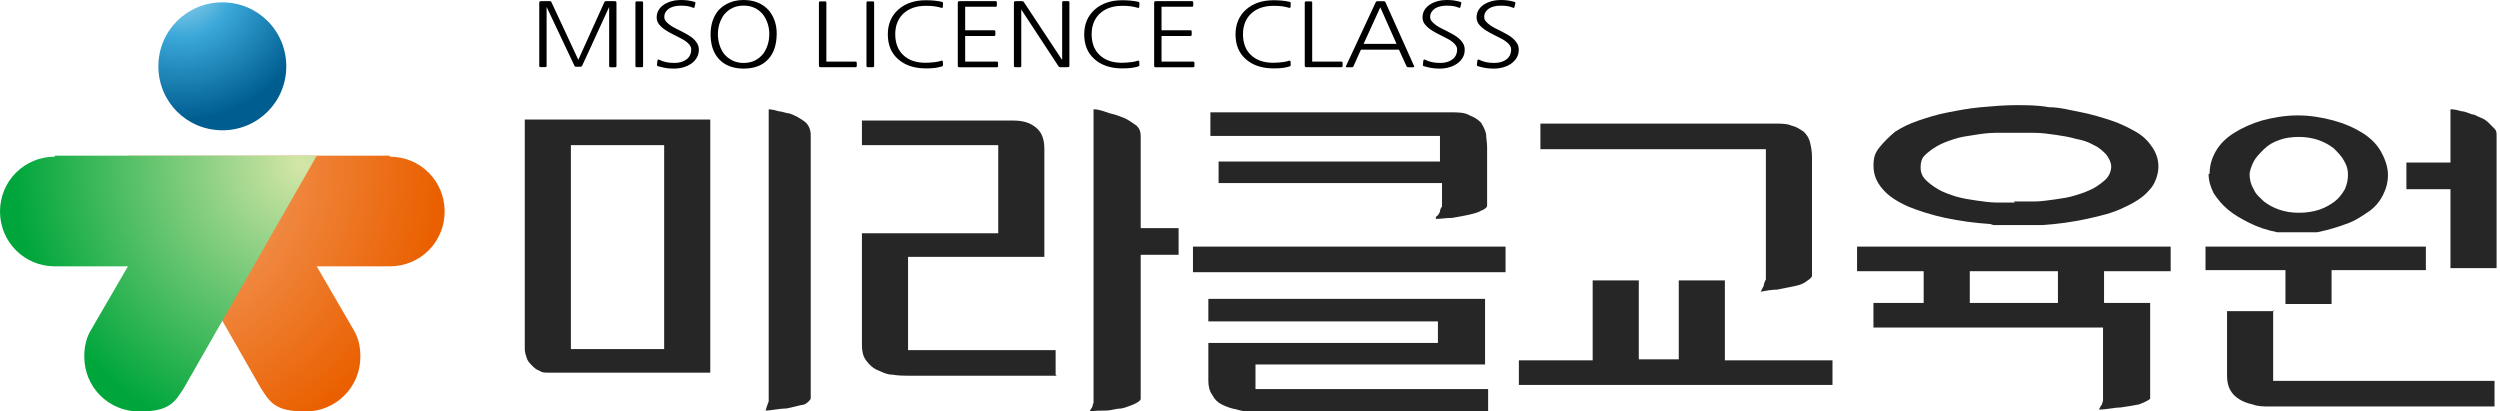
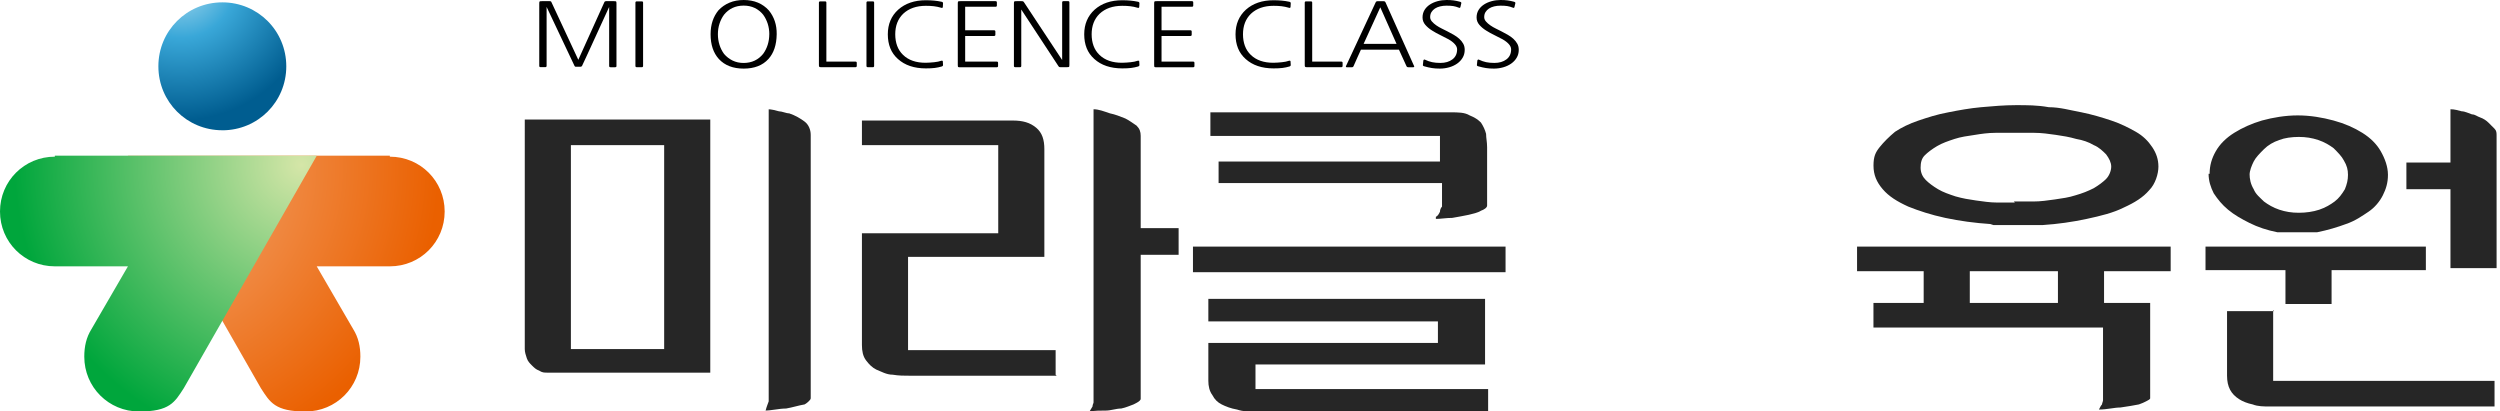
<svg xmlns="http://www.w3.org/2000/svg" id="_레이어_1" data-name="레이어 1" viewBox="0 0 731.79 120.45">
  <defs>
    <radialGradient id="_무제_그라디언트_6" data-name="무제 그라디언트 6" cx="-1546.2" cy="-84.55" fx="-1546.2" fy="-84.55" r="40.12" gradientTransform="translate(1599.1 79.6)" gradientUnits="userSpaceOnUse">
      <stop offset="0" stop-color="#aadbef" />
      <stop offset=".4" stop-color="#39a7d8" />
      <stop offset="1" stop-color="#005d90" />
    </radialGradient>
    <radialGradient id="_무제_그라디언트_2" data-name="무제 그라디언트 2" cx="40.42" cy="157.13" fx="40.42" fy="157.13" r="87.96" gradientTransform="translate(0 -108)" gradientUnits="userSpaceOnUse">
      <stop offset="0" stop-color="#f5b081" />
      <stop offset="1" stop-color="#ea6000" />
    </radialGradient>
    <radialGradient id="_무제_그라디언트_3" data-name="무제 그라디언트 3" cx="88.26" cy="156.24" fx="88.26" fy="156.24" r="84.1" gradientTransform="translate(0 -108)" gradientUnits="userSpaceOnUse">
      <stop offset="0" stop-color="#d5e6a8" />
      <stop offset="1" stop-color="#00a63c" />
    </radialGradient>
  </defs>
  <g>
    <path d="M180.46,19.31c0,0.24-0.14,0.37-0.41,0.37h-1.33c-0.28,0-0.41-0.12-0.41-0.37V2.03c-1.46,3.2-2.77,6.05-3.93,8.57-0.49,1.08-0.98,2.13-1.45,3.17-0.47,1.03-0.9,1.95-1.27,2.76-0.37,0.81-0.68,1.46-0.92,1.97-0.24,0.5-0.36,0.76-0.36,0.78-0.1,0.17-0.25,0.26-0.44,0.26h-1.33c-0.14,0-0.24-0.02-0.3-0.07-0.06-0.04-0.11-0.11-0.15-0.2l-8.16-17.25v17.27c0,0.24-0.14,0.37-0.41,0.37h-1.33c-0.28,0-0.41-0.12-0.41-0.37V1.07c0-0.36,0.03-0.58,0.1-0.64,0.07-0.06,0.31-0.09,0.72-0.09h2.22c0.16,0,0.27,0.02,0.34,0.05,0.07,0.03,0.13,0.12,0.19,0.26l7.86,16.86,7.63-16.88c0.08-0.19,0.24-0.29,0.47-0.29h2.25c0.41,0,0.66,0.03,0.72,0.09,0.07,0.06,0.1,0.27,0.1,0.64v18.24Z" />
    <path d="M187.83,19.67h-1.42c-0.28,0-0.41-0.12-0.41-0.37V0.76c0-0.24,0.14-0.36,0.41-0.36h1.42c0.28,0,0.41,0.12,0.41,0.36v18.55c0,0.24-0.14,0.37-0.41,0.37Z" />
-     <path d="M192.7,19.41c-0.32-0.09-0.44-0.24-0.38-0.47l0.12-1.2c0.04-0.14,0.1-0.23,0.19-0.29,0.09-0.05,0.19-0.04,0.31,0.03,0.69,0.33,1.38,0.57,2.08,0.72,0.7,0.15,1.5,0.22,2.41,0.22,1.44,0,2.62-0.35,3.53-1.04,0.92-0.69,1.37-1.68,1.37-2.94,0-0.5-0.22-1.01-0.66-1.51s-1.06-0.98-1.85-1.43c-0.69-0.38-1.47-0.78-2.34-1.2-0.87-0.42-1.69-0.87-2.48-1.37-0.79-0.49-1.45-1.05-1.98-1.67-0.53-0.62-0.8-1.33-0.8-2.15s0.2-1.57,0.59-2.2c0.39-0.63,0.92-1.16,1.58-1.59,0.66-0.43,1.41-0.75,2.26-0.98,0.85-0.23,1.71-0.34,2.6-0.34,0.77,0,1.45,0.04,2.04,0.12,0.59,0.08,1.23,0.21,1.92,0.4,0.3,0.09,0.41,0.24,0.35,0.47l-0.24,1.02c-0.06,0.3-0.23,0.37-0.5,0.23-0.55-0.22-1.09-0.38-1.61-0.46-0.52-0.08-1.19-0.12-2-0.12-0.65,0-1.27,0.07-1.85,0.21-0.58,0.14-1.08,0.35-1.51,0.63-0.42,0.28-0.76,0.62-1.02,1.04-0.26,0.42-0.38,0.91-0.38,1.48,0,0.45,0.17,0.88,0.52,1.28,0.34,0.4,0.77,0.77,1.27,1.12,0.5,0.35,1.04,0.66,1.63,0.95,0.58,0.29,1.11,0.55,1.58,0.79,0.65,0.33,1.28,0.67,1.89,1.02,0.61,0.35,1.15,0.74,1.63,1.17,0.47,0.43,0.86,0.91,1.15,1.43,0.3,0.52,0.44,1.12,0.44,1.8,0,0.87-0.2,1.64-0.61,2.32-0.4,0.68-0.94,1.25-1.61,1.72-0.67,0.47-1.44,0.83-2.32,1.08-0.88,0.25-1.79,0.38-2.74,0.38-0.87,0-1.64-0.05-2.32-0.16-0.68-0.1-1.44-0.28-2.29-0.52Z" />
    <path d="M227.35,10.03c-0.04,3.09-0.85,5.51-2.42,7.24-1.71,1.88-4.13,2.81-7.24,2.81s-5.54-0.94-7.27-2.81c-1.62-1.79-2.42-4.2-2.42-7.24,0-1.44,0.2-2.74,0.59-3.91,0.39-1.16,0.97-2.2,1.71-3.1,0.89-0.96,1.96-1.7,3.21-2.23,1.25-0.53,2.65-0.79,4.18-0.79s2.95,0.26,4.18,0.78c1.23,0.52,2.29,1.28,3.18,2.27,0.77,0.94,1.35,1.98,1.74,3.14,0.39,1.16,0.58,2.44,0.56,3.84ZM225.19,10.03c0-1.09-0.16-2.13-0.47-3.1-0.32-0.97-0.76-1.85-1.33-2.63-0.69-0.85-1.51-1.51-2.47-1.97-0.96-0.46-2.04-0.69-3.24-0.69s-2.31,0.23-3.27,0.69c-0.96,0.46-1.78,1.12-2.47,1.97-0.57,0.78-1.02,1.66-1.33,2.63-0.32,0.97-0.47,2.01-0.47,3.1s0.16,2.13,0.47,3.11c0.31,0.98,0.76,1.86,1.33,2.64,0.71,0.83,1.55,1.48,2.51,1.95,0.97,0.47,2.04,0.7,3.22,0.7s2.28-0.23,3.24-0.69c0.96-0.46,1.78-1.12,2.47-1.97,0.57-0.78,1.02-1.66,1.33-2.64,0.31-0.98,0.47-2.02,0.47-3.11Z" />
    <path d="M250.38,18.03c0.28,0,0.41,0.12,0.41,0.36v0.91c0,0.24-0.14,0.37-0.41,0.37h-9.58c-0.28,0-0.49,0-0.64-0.01-0.15,0-0.26-0.04-0.32-0.1-0.07-0.06-0.11-0.16-0.12-0.3,0-0.14-0.01-0.33-0.01-0.57V0.76c0-0.24,0.14-0.36,0.41-0.36h1.36c0.28,0,0.41,0.12,0.41,0.36v17.27h8.48Z" />
    <path d="M255.46,19.67h-1.42c-0.28,0-0.41-0.12-0.41-0.37V0.76c0-0.24,0.14-0.36,0.41-0.36h1.42c0.28,0,0.41,0.12,0.41,0.36v18.55c0,0.24-0.14,0.37-0.41,0.37Z" />
    <path d="M275.5,17.79c0.12-0.03,0.23-0.04,0.33-0.01,0.1,0.03,0.15,0.09,0.15,0.2l0.06,1.02c0.02,0.23-0.12,0.38-0.41,0.47-0.65,0.19-1.32,0.33-2.01,0.42-0.69,0.09-1.56,0.13-2.6,0.13-3.43,0-6.16-0.92-8.19-2.76-1-0.9-1.75-1.95-2.23-3.15-0.48-1.2-0.72-2.55-0.72-4.06,0-2.97,1.01-5.38,3.04-7.22,2.07-1.84,4.77-2.76,8.1-2.76,0.47,0,0.9,0,1.29,0.03,0.38,0.02,0.76,0.04,1.12,0.08,0.36,0.04,0.72,0.08,1.08,0.13,0.35,0.05,0.73,0.12,1.12,0.21,0.3,0.05,0.43,0.22,0.41,0.49l-0.06,1.04c-0.04,0.24-0.19,0.32-0.44,0.23-0.77-0.23-1.5-0.38-2.19-0.46-0.69-0.08-1.47-0.12-2.34-0.12-2.78,0-5,0.78-6.65,2.34-1.54,1.51-2.31,3.51-2.31,5.99,0,1.25,0.19,2.38,0.56,3.39,0.37,1.01,0.95,1.89,1.71,2.63,1.6,1.56,3.82,2.34,6.68,2.32,0.83-0.02,1.65-0.07,2.47-0.16,0.82-0.09,1.49-0.22,2.02-0.42Z" />
    <path d="M281.18,19.7c-0.41,0-0.66-0.03-0.72-0.09-0.07-0.06-0.1-0.27-0.1-0.64V1.02c0-0.33,0.03-0.52,0.1-0.59,0.07-0.06,0.29-0.09,0.67-0.09h10.26c0.28,0,0.41,0.12,0.41,0.37v0.91c0,0.24-0.14,0.36-0.41,0.36h-8.87v6.88h8.43c0.28,0,0.41,0.12,0.41,0.37v0.94c0,0.24-0.14,0.36-0.41,0.36h-8.43v7.5h9.22c0.28,0,0.41,0.12,0.41,0.36v0.94c0,0.24-0.14,0.36-0.41,0.36h-10.55Z" />
    <path d="M298.53,19.67h-1.33c-0.28,0-0.41-0.12-0.41-0.37V1.07c0-0.36,0.03-0.58,0.1-0.64,0.07-0.06,0.31-0.09,0.72-0.09h1.36c0.26,0,0.43,0.02,0.52,0.07s0.18,0.14,0.28,0.3l11.14,16.86V0.7c0-0.24,0.14-0.37,0.41-0.37h1.3c0.28,0,0.41,0.12,0.41,0.37v18.24c0,0.36-0.03,0.58-0.1,0.64-0.07,0.06-0.31,0.09-0.72,0.09h-1.8c-0.16,0-0.27-0.02-0.34-0.05-0.07-0.03-0.15-0.12-0.25-0.26l-10.88-16.57v16.52c0,0.24-0.14,0.37-0.41,0.37Z" />
    <path d="M333,17.79c0.12-0.03,0.23-0.04,0.32-0.01,0.1,0.03,0.15,0.09,0.15,0.2l0.06,1.02c0.02,0.23-0.12,0.38-0.41,0.47-0.65,0.19-1.32,0.33-2.01,0.42-0.69,0.09-1.56,0.13-2.6,0.13-3.43,0-6.16-0.92-8.19-2.76-1-0.9-1.75-1.95-2.23-3.15-0.48-1.2-0.72-2.55-0.72-4.06,0-2.97,1.02-5.38,3.04-7.22,2.07-1.84,4.77-2.76,8.1-2.76,0.47,0,0.9,0,1.29,0.03,0.38,0.02,0.76,0.04,1.12,0.08,0.36,0.04,0.72,0.08,1.08,0.13,0.35,0.05,0.73,0.12,1.12,0.21,0.3,0.05,0.43,0.22,0.41,0.49l-0.06,1.04c-0.04,0.24-0.19,0.32-0.44,0.23-0.77-0.23-1.5-0.38-2.19-0.46-0.69-0.08-1.47-0.12-2.34-0.12-2.78,0-5,0.78-6.65,2.34-1.54,1.51-2.31,3.51-2.31,5.99,0,1.25,0.19,2.38,0.56,3.39,0.37,1.01,0.95,1.89,1.71,2.63,1.6,1.56,3.82,2.34,6.68,2.32,0.83-0.02,1.65-0.07,2.47-0.16,0.82-0.09,1.49-0.22,2.03-0.42Z" />
    <path d="M338.67,19.7c-0.41,0-0.66-0.03-0.73-0.09-0.07-0.06-0.1-0.27-0.1-0.64V1.02c0-0.33,0.03-0.52,0.1-0.59,0.07-0.06,0.29-0.09,0.67-0.09h10.26c0.28,0,0.41,0.12,0.41,0.37v0.91c0,0.24-0.14,0.36-0.41,0.36h-8.87v6.88h8.42c0.28,0,0.41,0.12,0.41,0.37v0.94c0,0.24-0.14,0.36-0.41,0.36h-8.42v7.5h9.22c0.28,0,0.41,0.12,0.41,0.36v0.94c0,0.24-0.14,0.36-0.41,0.36h-10.55Z" />
    <path d="M377.28,17.79c0.12-0.03,0.23-0.04,0.33-0.01,0.1,0.03,0.15,0.09,0.15,0.2l0.06,1.02c0.02,0.23-0.12,0.38-0.41,0.47-0.65,0.19-1.32,0.33-2.01,0.42-0.69,0.09-1.56,0.13-2.6,0.13-3.43,0-6.16-0.92-8.19-2.76-1-0.9-1.75-1.95-2.23-3.15-0.48-1.2-0.72-2.55-0.72-4.06,0-2.97,1.02-5.38,3.04-7.22,2.07-1.84,4.77-2.76,8.1-2.76,0.47,0,0.9,0,1.29,0.03,0.38,0.02,0.76,0.04,1.12,0.08,0.36,0.04,0.72,0.08,1.08,0.13,0.35,0.05,0.73,0.12,1.12,0.21,0.3,0.05,0.43,0.22,0.41,0.49l-0.06,1.04c-0.04,0.24-0.19,0.32-0.44,0.23-0.77-0.23-1.5-0.38-2.19-0.46-0.69-0.08-1.47-0.12-2.33-0.12-2.78,0-5,0.78-6.65,2.34-1.54,1.51-2.31,3.51-2.31,5.99,0,1.25,0.19,2.38,0.56,3.39,0.37,1.01,0.95,1.89,1.71,2.63,1.6,1.56,3.82,2.34,6.68,2.32,0.83-0.02,1.65-0.07,2.47-0.16,0.82-0.09,1.49-0.22,2.02-0.42Z" />
    <path d="M392.59,18.03c0.28,0,0.41,0.12,0.41,0.36v0.91c0,0.24-0.14,0.37-0.41,0.37h-9.58c-0.28,0-0.49,0-0.64-0.01-0.15,0-0.26-0.04-0.32-0.1-0.07-0.06-0.11-0.16-0.12-0.3-0.01-0.14-0.01-0.33-0.01-0.57V0.76c0-0.24,0.14-0.36,0.41-0.36h1.36c0.28,0,0.41,0.12,0.41,0.36v17.27h8.48Z" />
    <path d="M413.93,19.31c0.1,0.24,0,0.37-0.27,0.37h-1.42c-0.12,0-0.22-0.02-0.31-0.05-0.09-0.03-0.17-0.14-0.25-0.31l-2.19-4.79h-11.12c-0.37,0.82-0.74,1.62-1.09,2.4-0.35,0.78-0.71,1.58-1.06,2.4-0.08,0.17-0.16,0.28-0.25,0.31-0.09,0.03-0.19,0.05-0.31,0.05h-1.39c-0.28,0-0.37-0.12-0.27-0.37l8.69-18.65c0.1-0.21,0.28-0.31,0.53-0.31h1.8c0.26,0,0.43,0.1,0.53,0.31l8.37,18.65ZM408.79,12.84c-0.83-1.81-1.62-3.59-2.38-5.35-0.76-1.76-1.55-3.55-2.38-5.35-0.83,1.81-1.64,3.59-2.44,5.35-0.8,1.76-1.61,3.55-2.44,5.35h9.64Z" />
    <path d="M416.89,19.41c-0.32-0.09-0.44-0.24-0.38-0.47l0.12-1.2c0.04-0.14,0.1-0.23,0.19-0.29,0.09-0.05,0.19-0.04,0.31,0.03,0.69,0.33,1.38,0.57,2.08,0.72,0.7,0.15,1.5,0.22,2.41,0.22,1.44,0,2.62-0.35,3.53-1.04,0.92-0.69,1.37-1.68,1.37-2.94,0-0.5-0.22-1.01-0.67-1.51-0.44-0.5-1.06-0.98-1.85-1.43-0.69-0.38-1.47-0.78-2.34-1.2-0.87-0.42-1.7-0.87-2.48-1.37-0.79-0.49-1.45-1.05-1.98-1.67-0.53-0.62-0.8-1.33-0.8-2.15s0.2-1.57,0.59-2.2c0.39-0.63,0.92-1.16,1.58-1.59,0.66-0.43,1.41-0.75,2.26-0.98,0.85-0.23,1.71-0.34,2.6-0.34,0.77,0,1.45,0.04,2.04,0.12,0.59,0.08,1.23,0.21,1.92,0.4,0.3,0.09,0.41,0.24,0.35,0.47l-0.24,1.02c-0.06,0.3-0.23,0.37-0.5,0.23-0.55-0.22-1.09-0.38-1.61-0.46-0.52-0.08-1.19-0.12-2-0.12-0.65,0-1.27,0.07-1.85,0.21-0.58,0.14-1.08,0.35-1.51,0.63-0.42,0.28-0.76,0.62-1.02,1.04-0.26,0.42-0.38,0.91-0.38,1.48,0,0.45,0.17,0.88,0.52,1.28,0.34,0.4,0.77,0.77,1.27,1.12,0.5,0.35,1.04,0.66,1.63,0.95,0.58,0.29,1.11,0.55,1.58,0.79,0.65,0.33,1.28,0.67,1.89,1.02,0.61,0.35,1.15,0.74,1.63,1.17,0.47,0.43,0.86,0.91,1.15,1.43,0.3,0.52,0.44,1.12,0.44,1.8,0,0.87-0.2,1.64-0.61,2.32-0.4,0.68-0.94,1.25-1.61,1.72-0.67,0.47-1.44,0.83-2.32,1.08-0.88,0.25-1.79,0.38-2.73,0.38-0.87,0-1.64-0.05-2.32-0.16-0.68-0.1-1.44-0.28-2.29-0.52Z" />
    <path d="M432.7,19.41c-0.32-0.09-0.44-0.24-0.38-0.47l0.12-1.2c0.04-0.14,0.1-0.23,0.19-0.29,0.09-0.05,0.19-0.04,0.31,0.03,0.69,0.33,1.38,0.57,2.08,0.72,0.7,0.15,1.5,0.22,2.41,0.22,1.44,0,2.62-0.35,3.53-1.04,0.92-0.69,1.37-1.68,1.37-2.94,0-0.5-0.22-1.01-0.66-1.51-0.44-0.5-1.06-0.98-1.85-1.43-0.69-0.38-1.47-0.78-2.34-1.2-0.87-0.42-1.7-0.87-2.48-1.37-0.79-0.49-1.45-1.05-1.98-1.67-0.53-0.62-0.8-1.33-0.8-2.15s0.2-1.57,0.59-2.2c0.39-0.63,0.92-1.16,1.58-1.59,0.66-0.43,1.41-0.75,2.26-0.98,0.85-0.23,1.71-0.34,2.6-0.34,0.77,0,1.45,0.04,2.04,0.12,0.59,0.08,1.23,0.21,1.92,0.4,0.3,0.09,0.41,0.24,0.35,0.47l-0.24,1.02c-0.06,0.3-0.23,0.37-0.5,0.23-0.55-0.22-1.09-0.38-1.61-0.46-0.52-0.08-1.19-0.12-2-0.12-0.65,0-1.27,0.07-1.85,0.21-0.58,0.14-1.08,0.35-1.51,0.63-0.42,0.28-0.76,0.62-1.02,1.04-0.26,0.42-0.38,0.91-0.38,1.48,0,0.45,0.17,0.88,0.52,1.28,0.34,0.4,0.77,0.77,1.27,1.12,0.5,0.35,1.04,0.66,1.63,0.95,0.58,0.29,1.11,0.55,1.58,0.79,0.65,0.33,1.28,0.67,1.89,1.02,0.61,0.35,1.15,0.74,1.63,1.17,0.47,0.43,0.86,0.91,1.15,1.43,0.3,0.52,0.44,1.12,0.44,1.8,0,0.87-0.2,1.64-0.61,2.32-0.4,0.68-0.94,1.25-1.61,1.72-0.67,0.47-1.44,0.83-2.32,1.08-0.88,0.25-1.79,0.38-2.73,0.38-0.87,0-1.64-0.05-2.32-0.16-0.68-0.1-1.44-0.28-2.29-0.52Z" />
  </g>
  <g>
    <path d="M65.08,38.14c10.4,0,18.72-8.32,18.72-18.72S75.48.69,65.08.69s-18.72,8.32-18.72,18.72,8.32,18.72,18.72,18.72h0Z" fill="url(#_무제_그라디언트_6)" fill-rule="evenodd" />
    <path d="M114.11,45.86c8.92,0,16.05,7.13,16.05,16.05s-7.13,16.05-16.05,16.05h-21.4l10.7,18.42h0c1.49,2.38,2.08,5.05,2.08,8.02,0,8.92-7.13,16.05-16.05,16.05s-10.4-2.67-13.08-6.83L37.44,45.57h76.67v.3Z" fill="url(#_무제_그라디언트_2)" fill-rule="evenodd" />
    <path d="M16.05,45.86C7.13,45.86,0,53,0,61.91s7.13,16.05,16.05,16.05h21.4l-10.7,18.42h0c-1.49,2.38-2.08,5.05-2.08,8.02,0,8.92,7.13,16.05,16.05,16.05s10.4-2.67,13.08-6.83l38.93-68.05H16.05v.3Z" fill="url(#_무제_그라디언트_3)" fill-rule="evenodd" />
  </g>
  <g>
    <path d="M207.91,34.98v74.1h-47.7c-0.9,0-1.5,0-2.4-0.6-0.9-0.3-1.5-0.9-2.1-1.5s-1.2-1.2-1.5-2.1c-0.3-0.9-0.6-1.8-0.6-2.7V34.98h54.3ZM194.41,42.48h-27.3v59.7h27.3v-59.7ZM224.71,31.98c1.2,0,2.1,0.3,3.3,0.6,0.9,0,2.1,0.6,3,0.6,1.8,0.6,3.3,1.5,4.5,2.4s1.8,2.4,1.8,3.9v77.1c0,0.3-0.3,0.6-0.6,0.9,0,0-0.6,0.6-1.2,0.9-1.8,0.3-3.6,0.9-5.4,1.2-2.1,0-4.2,0.6-6.3,0.6h0.3c0.3-1.2,0.6-1.8,0.9-2.7V31.98h-0.3Z" fill="#262626" />
    <path d="M309.3,109.98h-42.9c-1.8,0-3.3,0-5.1-0.3-1.8,0-3.3-0.9-4.8-1.5-1.2-0.6-2.1-1.5-3-2.7s-1.2-2.7-1.2-4.5v-32.7h39.9v-25.8h-39.9v-7.2h44.1c3,0,5.1,0.6,6.9,2.1,1.8,1.5,2.4,3.6,2.4,6.3v31.5h-39.9v27.3h43.2v7.2l0.3,0.3ZM320.1,31.98c1.5,0,3,0.6,4.8,1.2,1.5,0.3,3,0.9,4.5,1.5,1.2,0.6,2.4,1.5,3.3,2.1,0.9,0.9,1.2,1.8,1.2,3v27h11.1v7.8h-11.1v42.3c-0.3,0.6-0.9,0.9-2.1,1.5-0.9,0.3-2.1,0.9-3.6,1.2-1.5,0-3,0.6-4.5,0.6s-3.3,0-4.8,0.3c0.3-0.6,0.6-0.9,0.9-1.5,0-0.6,0.3-0.9,0.3-1.2,0,0,0-85.8,0-85.8Z" fill="#262626" />
    <path d="M440.7,72.18v7.5h-91.5v-7.5h91.5ZM434.7,87.48v19.2h-67.2v7.2h68.1v6.6h-68.4c-1.8,0-3.3,0-5.1-0.6-1.8-0.3-3.3-0.9-4.5-1.5s-2.1-1.5-2.7-2.7c-0.9-1.2-1.2-2.7-1.2-4.2v-11.1h67.2v-6.3h-67.2v-6.6h81ZM356.1,47.28h65.4v-7.5h-67.2v-6.9h70.2c2.4,0,4.2,0,5.7,0.9,1.5,0.6,2.4,1.2,3.3,2.1,0.6,0.9,1.2,2.1,1.5,3.3,0,1.2,0.3,2.4,0.3,3.9v17.1c0,0.6-0.9,1.2-1.8,1.5-0.9,0.6-2.4,0.9-3.6,1.2-1.5,0.3-3,0.6-4.8,0.9-1.8,0-3.3,0.3-4.8,0.3v-0.6c0.6-0.3,0.9-0.9,1.2-1.5,0-0.6,0.3-1.2,0.6-1.5v-6.9h-65.4v-6.3h-0.6Z" fill="#262626" />
-     <path d="M504.9,105.48h31.5v7.2h-91.8v-7.2h21.6v-23.4h13.5v23.1h11.7v-23.1h13.5v23.4ZM530.4,80.88c-0.3,0.6-1.2,1.2-2.1,1.8-0.9,0.6-2.1,0.9-3.6,1.2s-3,0.6-4.5,0.9c-1.5,0-3.3,0.3-4.8,0.6,0.3-0.6,0.6-1.2,0.9-1.8,0-0.6,0.3-1.2,0.6-1.8v-38.1h-66v-7.5h68.4c2.1,0,3.9,0,5.1,0.6,1.5,0.3,2.7,1.2,3.6,1.8,0.9,0.9,1.5,1.8,1.8,3s0.6,2.7,0.6,4.2v35.1Z" fill="#262626" />
    <path d="M602.39,89.28v-9.9h-25.8v9.9h-13.5v-9.9h-19.5v-7.2h91.8v7.2h-19.5v9.9h-13.5ZM582.6,65.58c-4.5-0.3-9-0.9-13.2-1.8-4.2-0.9-7.8-2.1-10.8-3.3-3.3-1.5-5.7-3-7.5-5.1-1.8-2.1-2.7-4.2-2.7-6.9s0.6-3.9,1.8-5.4,2.7-3,4.5-4.5c1.8-1.2,4.2-2.4,6.9-3.3,2.7-0.9,5.4-1.8,8.7-2.4,3-0.6,6.3-1.2,9.6-1.5s6.9-0.6,10.2-0.6,6.3,0,9.6,0.6c3.3,0,6.3,0.9,9.6,1.5,3,0.6,6,1.5,8.7,2.4s5.1,2.1,7.2,3.3c2.1,1.2,3.6,2.7,4.8,4.5,1.2,1.8,1.8,3.6,1.8,5.7s-0.9,5.1-2.7,6.9c-1.8,2.1-4.2,3.6-7.5,5.1-3,1.5-6.6,2.4-10.8,3.3s-8.4,1.5-12.9,1.8h-14.4l-0.9-0.3ZM629.39,88.68v27.9c0,0.3-0.6,0.6-1.2,0.9-0.6,0.3-1.2,0.6-2.1,0.9-1.5,0.3-3.3,0.6-5.4,0.9-1.8,0-3.9,0.6-6.3,0.6,0.3-0.6,0.6-1.2,0.9-1.5,0-0.3,0.3-0.9,0.3-1.2v-21.3h-67.2v-7.2h81ZM589.49,58.98h5.7c2.1,0,4.2-0.3,6.3-0.6,2.1-0.3,4.2-0.6,6-1.2,2.1-0.6,3.6-1.2,5.4-2.1,1.5-0.9,2.7-1.8,3.6-2.7,0.9-0.9,1.5-2.4,1.5-3.6s-0.6-2.4-1.5-3.6c-0.9-0.9-2.1-2.1-3.6-2.7-1.5-0.9-3.3-1.5-5.1-1.8-2.1-0.6-3.9-0.9-6-1.2-2.1-0.3-4.2-0.6-6.3-0.6h-11.4c-2.1,0-4.2,0.3-6,0.6-2.1,0.3-4.2,0.6-6,1.2s-3.6,1.2-5.1,2.1-2.7,1.8-3.6,2.7c-0.9,0.9-1.2,2.1-1.2,3.6s0.6,2.7,1.5,3.6,2.1,1.8,3.6,2.7c1.5,0.9,3.3,1.5,5.1,2.1,2.1,0.6,3.9,0.9,6,1.2,2.1,0.3,4.2,0.6,6,0.6h5.4l-0.3-0.3Z" fill="#262626" />
    <path d="M710.09,72.18v6.9h-27.6v9.9h-13.5v-9.9h-23.4v-6.9h64.5ZM646.79,50.88c0-2.4,0.6-4.5,1.8-6.6,1.2-2.1,3-3.9,5.4-5.4,2.4-1.5,5.1-2.7,8.1-3.6,3.3-0.9,6.9-1.5,10.5-1.5s7.2,0.6,10.5,1.5,6,2.1,8.4,3.6,4.2,3.3,5.4,5.4,2.1,4.5,2.1,6.9-0.6,4.2-1.5,6-2.4,3.6-4.2,4.8-3.9,2.7-6.6,3.6c-2.4,0.9-5.4,1.8-8.4,2.4h-11.7c-3-0.6-5.7-1.5-8.1-2.7-2.4-1.2-4.5-2.4-6.3-3.9s-3-3-4.2-4.8c-0.9-1.8-1.5-3.6-1.5-5.7h0.3ZM665.39,90.78v20.7h64.8v7.5h-66c-1.5,0-3.3,0-4.8-0.6-1.5-0.3-3-0.9-3.9-1.5-2.4-1.5-3.6-3.6-3.6-6.9v-18.9h13.8l-0.3-0.3ZM658.49,50.88c0,1.5,0.3,3,1.2,4.5,0.6,1.5,1.8,2.4,3,3.6,1.2,0.9,2.7,1.8,4.5,2.4,1.8,0.6,3.6,0.9,5.7,0.9s4.2-0.3,6-0.9c1.8-0.6,3.3-1.5,4.5-2.4s2.1-2.1,3-3.6c0.6-1.5,0.9-2.7,0.9-4.2s-0.3-2.7-1.2-4.2c-0.6-1.2-1.8-2.4-3-3.6-1.2-0.9-2.7-1.8-4.5-2.4s-3.6-0.9-5.7-0.9-4.2,0.3-5.7,0.9c-1.8,0.6-3.3,1.5-4.5,2.7s-2.4,2.4-3,3.6-1.2,2.7-1.2,3.9v-0.3ZM717.29,78.48v-23.1h-12.9v-7.8h12.9v-15.6c1.2,0,2.1,0.3,3.3,0.6,0.9,0,2.1,0.6,3,0.9,0.9,0,1.5,0.6,2.4,0.9,0.9,0.3,1.8,0.9,2.4,1.5,0.6,0.6,1.2,1.2,1.8,1.8,0.6,0.6,0.6,1.2,0.6,2.1v38.7s-13.5,0-13.5,0Z" fill="#262626" />
  </g>
</svg>